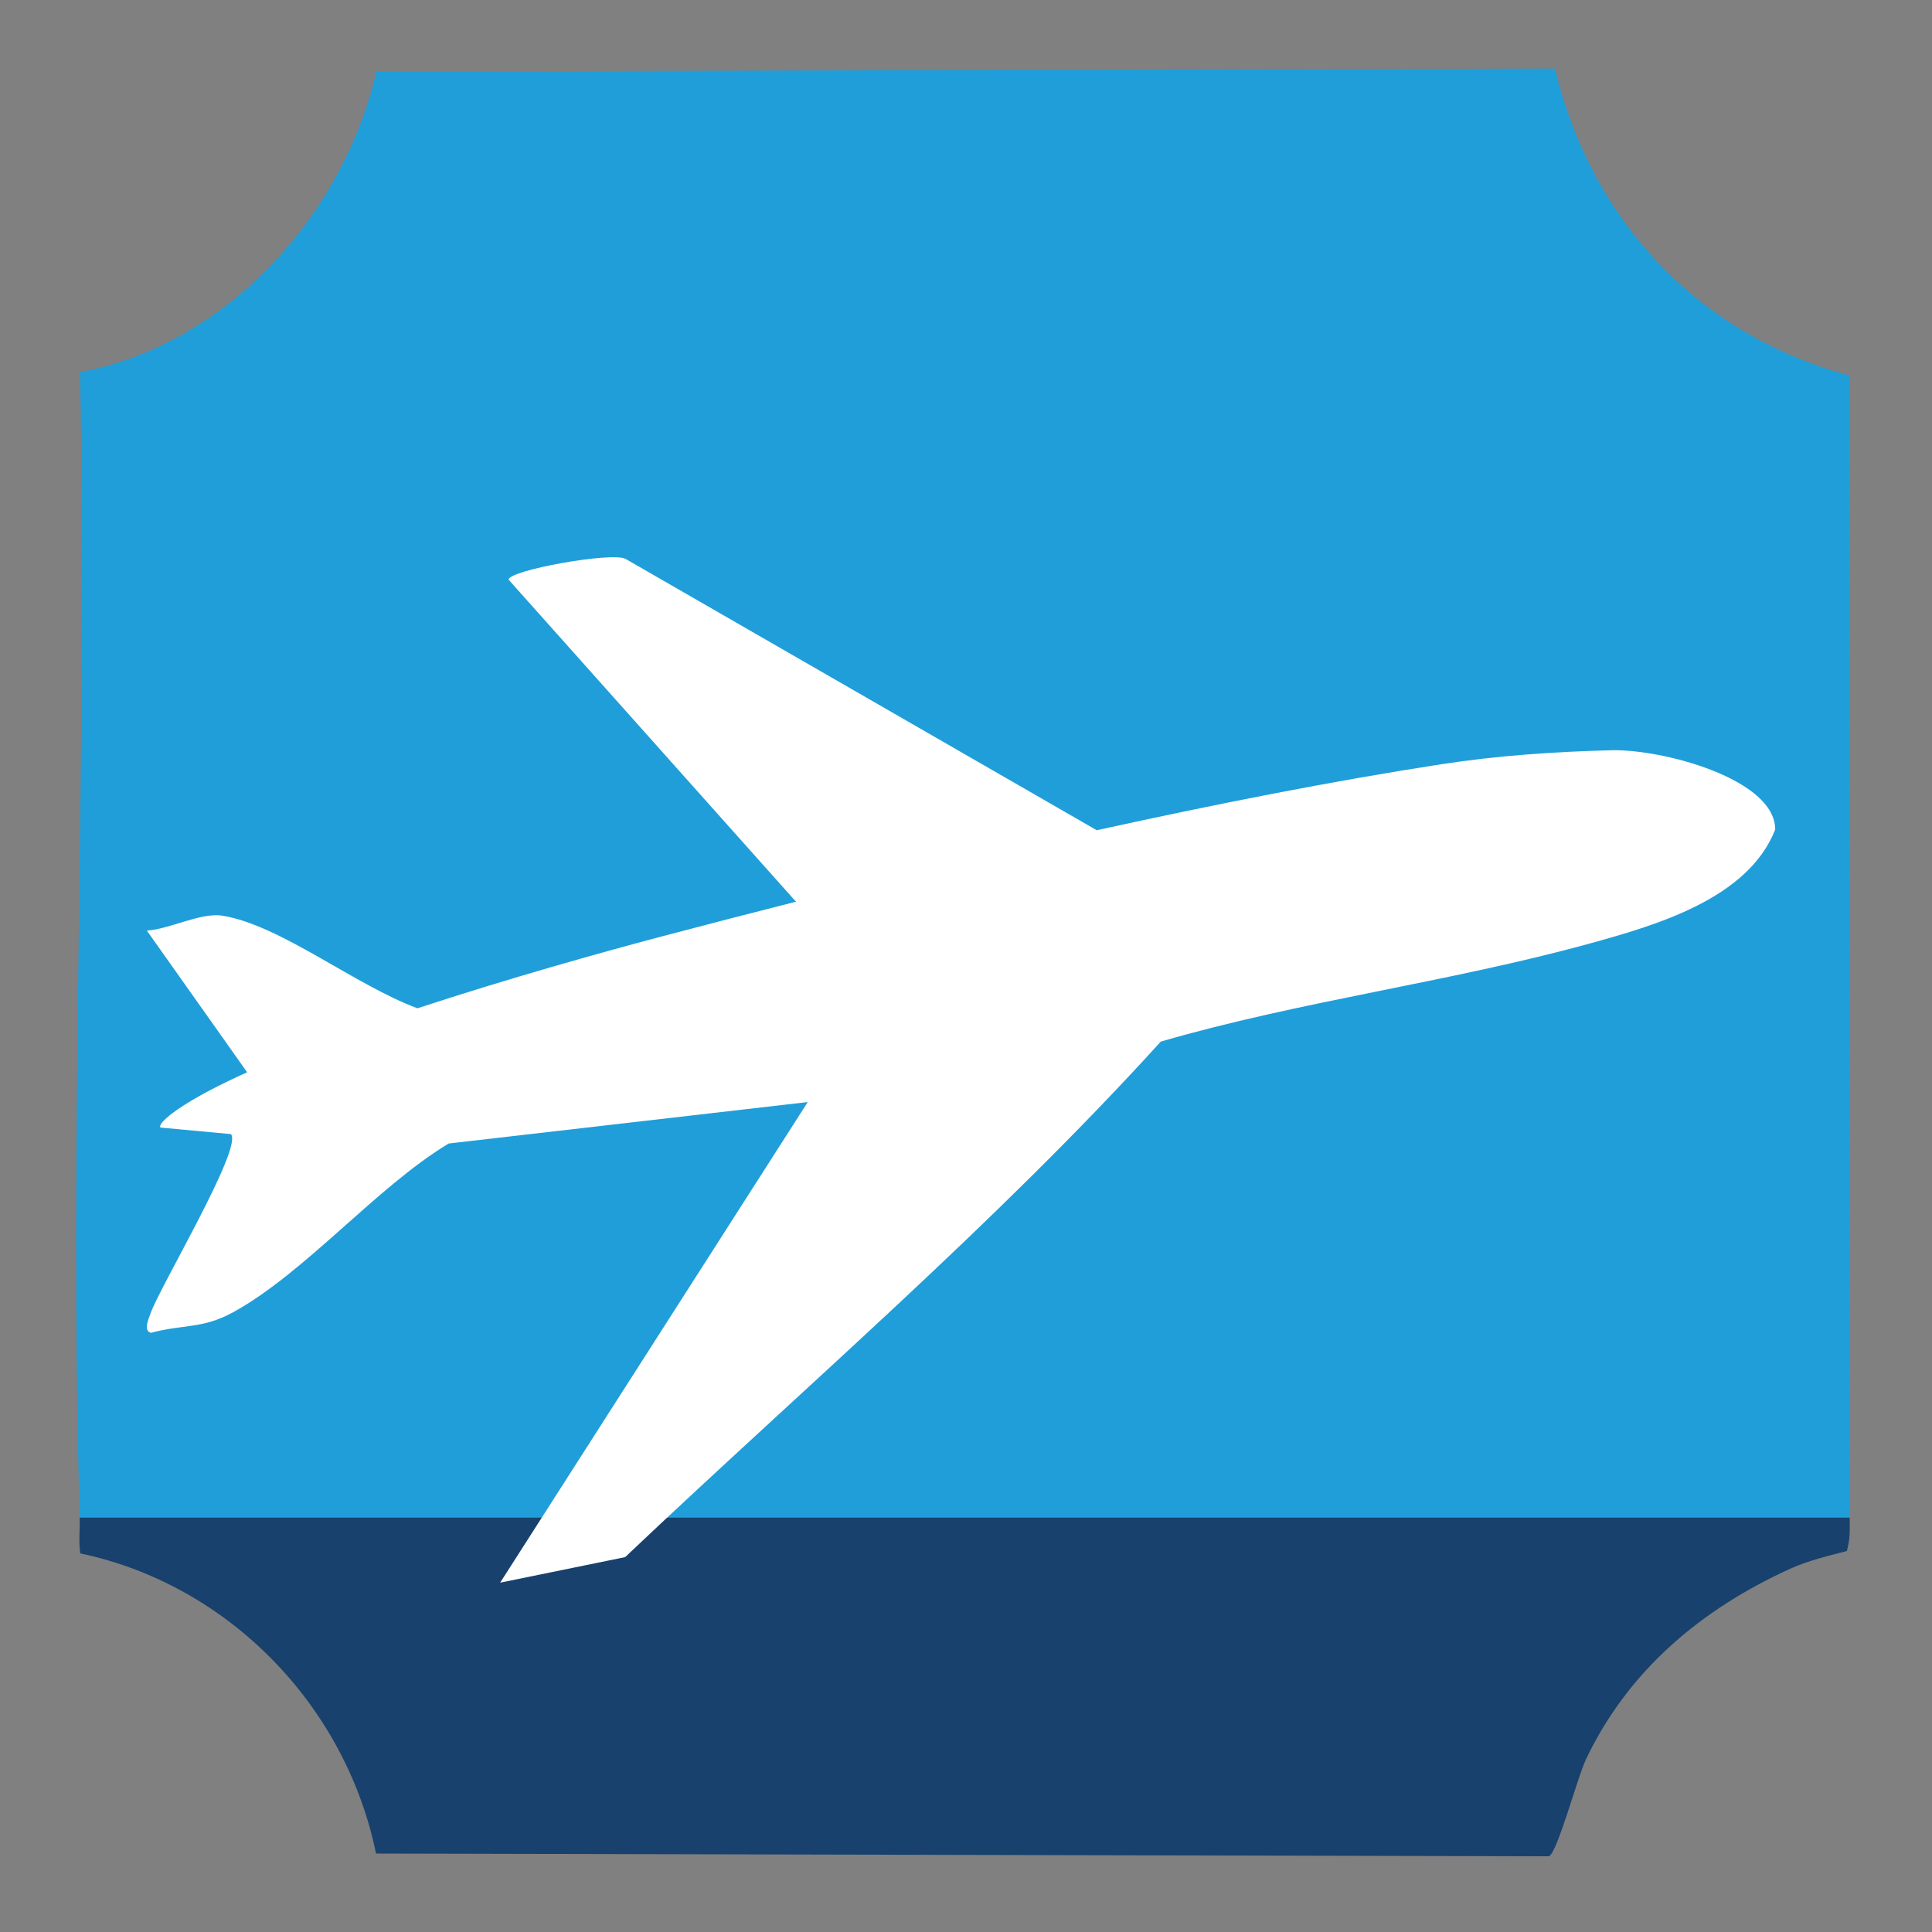
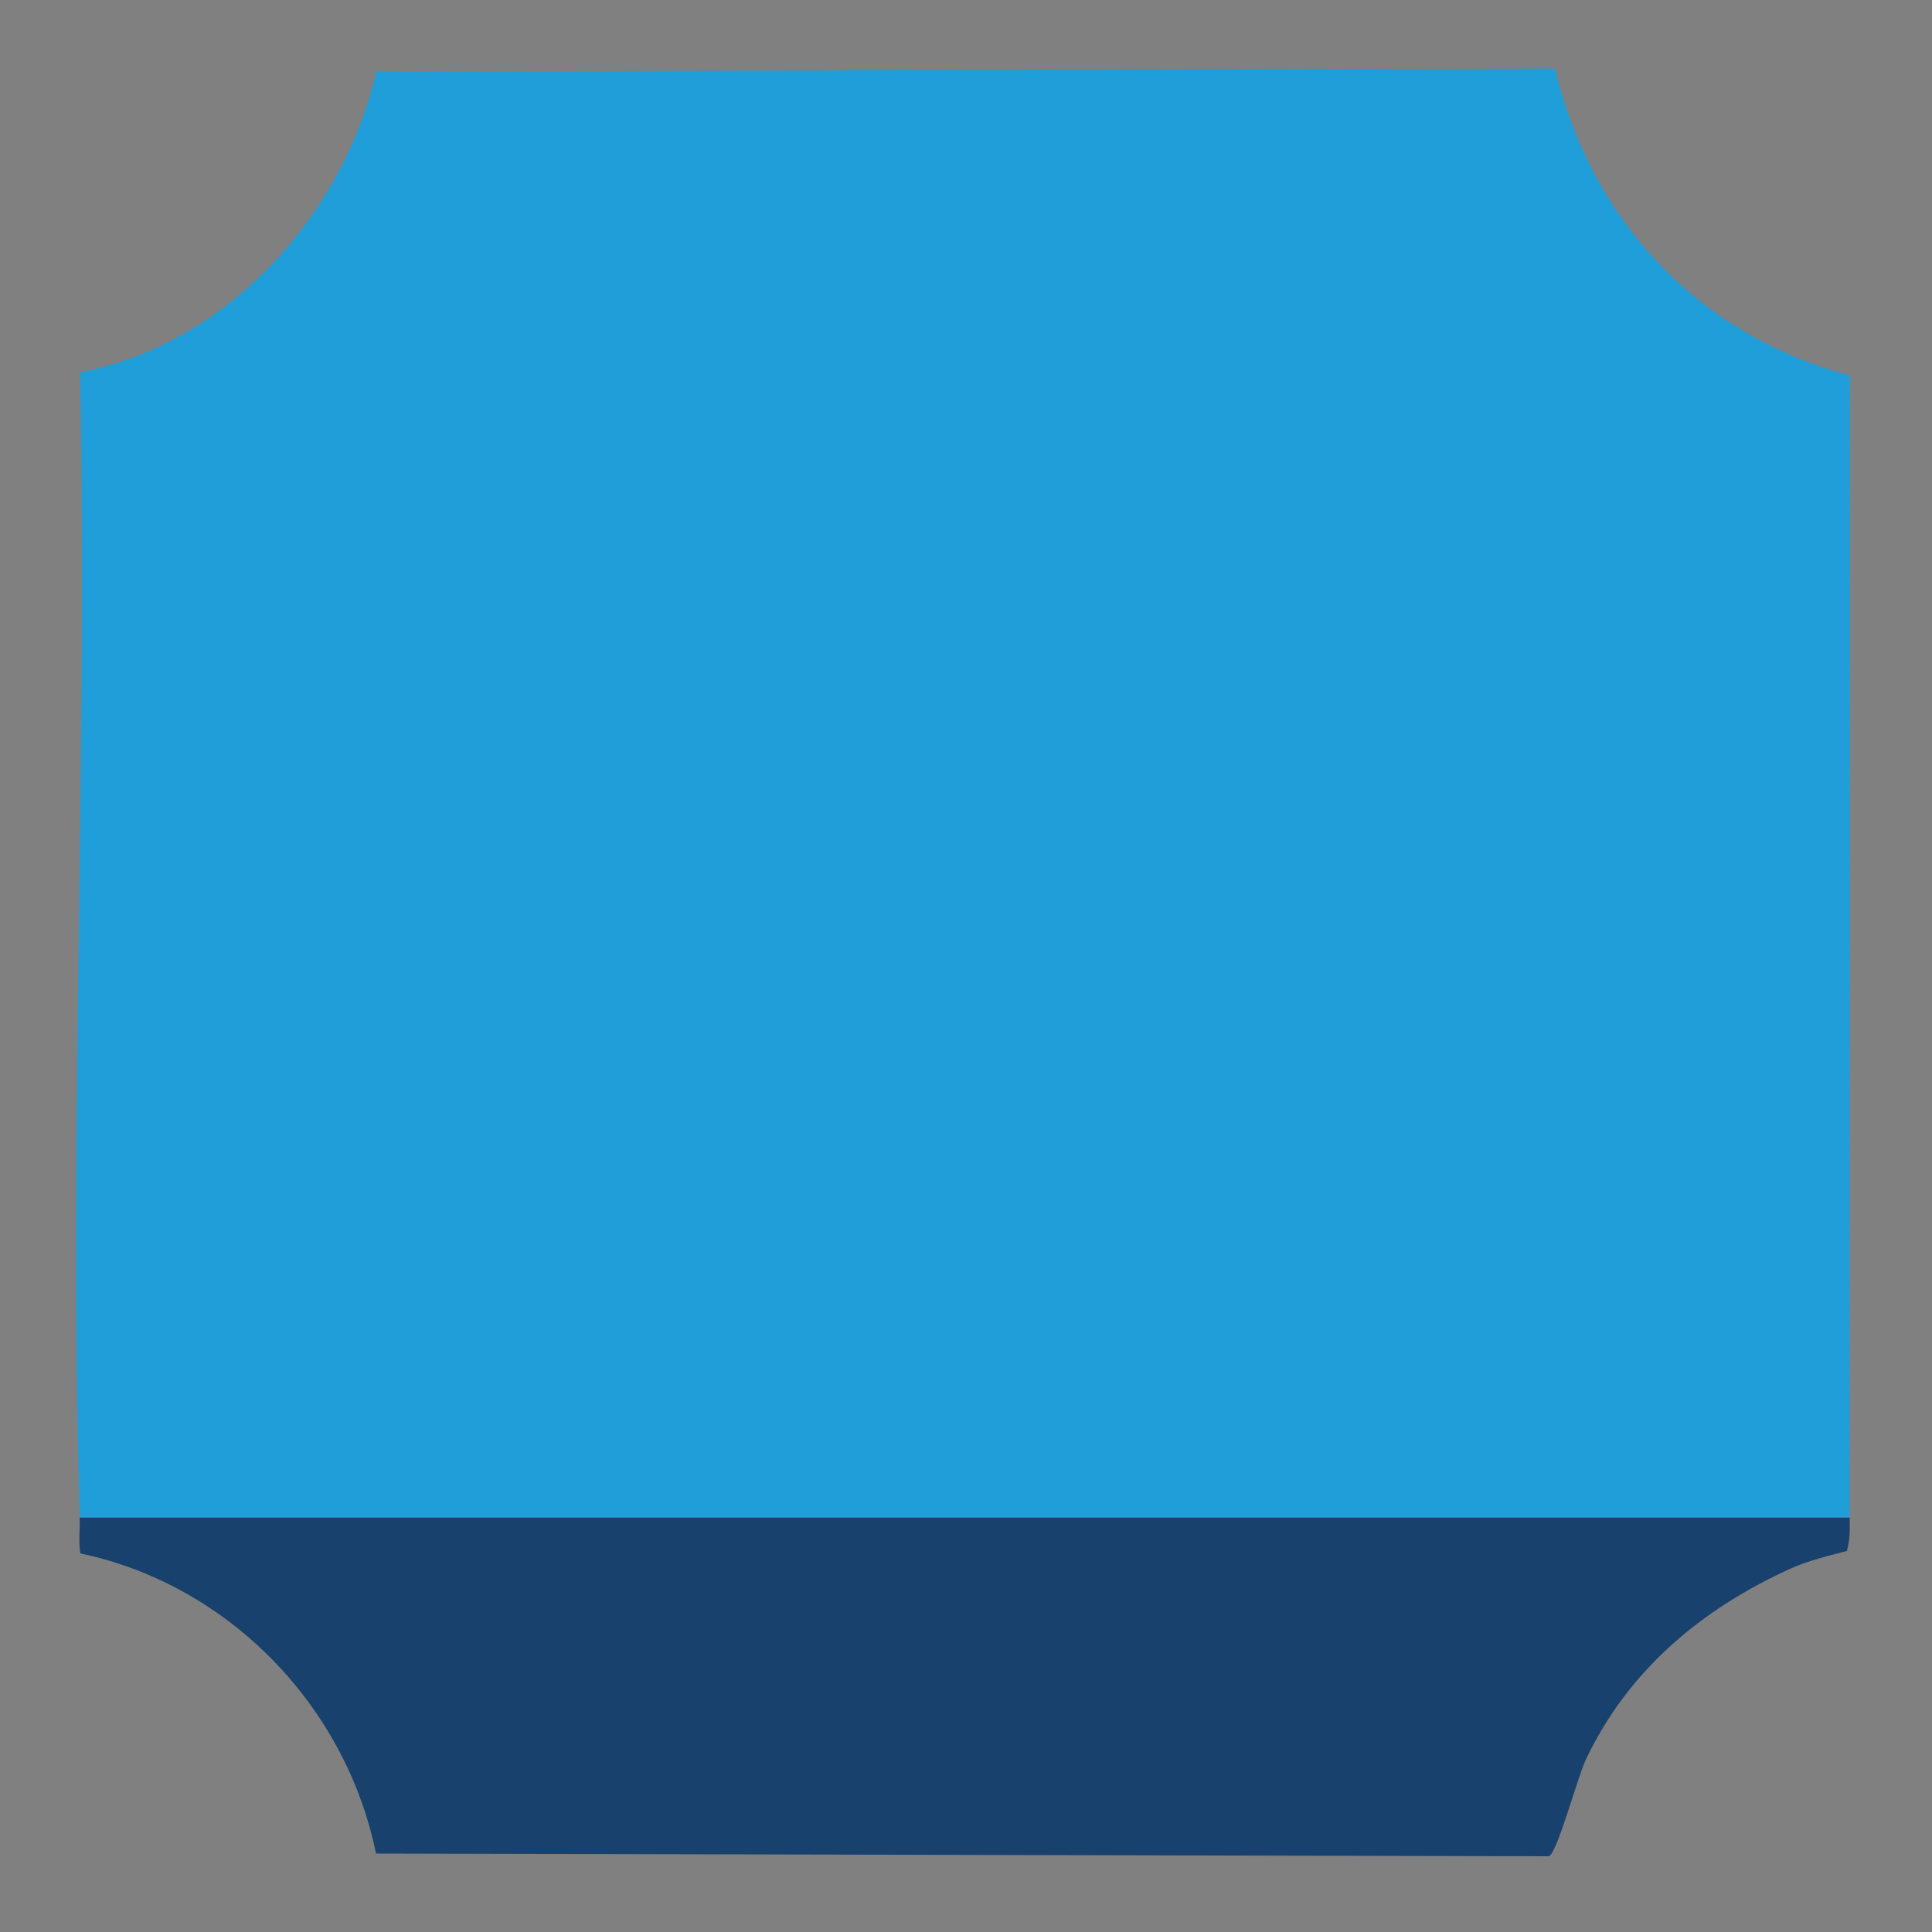
<svg xmlns="http://www.w3.org/2000/svg" viewBox="0 0 390.08 390.14">
  <rect x="0" y="0" width="390.08" height="390.14" fill="#808080" stroke="none" />
  <style>
    .cls-1 { fill: #18416d; }
    .cls-2 { fill: #fff; }
    .cls-3 { fill: #209ed9; }
  </style>
  <path class="cls-3" d="M16.1,306.41c-2.26-76.93,1.65-154.29.05-231.26,29.75-5.59,53.11-31.72,59.84-60.7l237.97-.61c7.29,30.67,28.97,53.84,59.57,62.01l-.08,230.56H16.1Z" />
  <path class="cls-1" d="M373.46,306.41c.03,3.17.08,4.08-.56,6.74-3.62.96-7.77,1.9-11.66,3.68-17.78,8.14-32.53,20.45-41.07,38.48-1.7,3.6-5.77,18.9-7.45,19.48l-236.8-.55c-6.11-29.84-29.74-54.29-59.7-60.6-.39-2.38-.05-4.82-.13-7.22h357.36Z" />
-   <path class="cls-2" d="M325.34,151.48c-11.54.29-23.04,1.08-34.37,2.83-21.67,3.34-45.51,8.03-69.53,13.32l-95.14-54.79c-2.68-1.47-23.67,2.3-23.6,4.21l58.01,65.01c-9.52,2.41-18.79,4.81-27.66,7.16-11.51,3.05-30.3,8.29-48.76,14.36-12.63-4.67-27.7-16.83-39.41-18.7-4.34-.69-10.64,2.73-15.23,3.01l20.25,28.61c-5.65,2.54-10.49,5.07-14.06,7.51-.88.6-4,2.89-3.45,3.65l14.23,1.32c2.54,2.61-14.38,30.89-16.22,36.19-.39,1.13-1.51,3.47.06,3.94,6.49-1.76,10.41-.76,16.57-4.14,14.57-7.98,28.94-25.27,43.56-34.09l72.5-8.37-62.11,97.04,25.24-5.16c36.28-34.39,74.61-67.13,108.15-104.09,28.16-8.18,58.19-11.99,86.38-19.74,13.46-3.7,32.18-9.05,37.67-23.07,0-10.2-22.71-16.27-33.08-16.01Z" />
</svg>